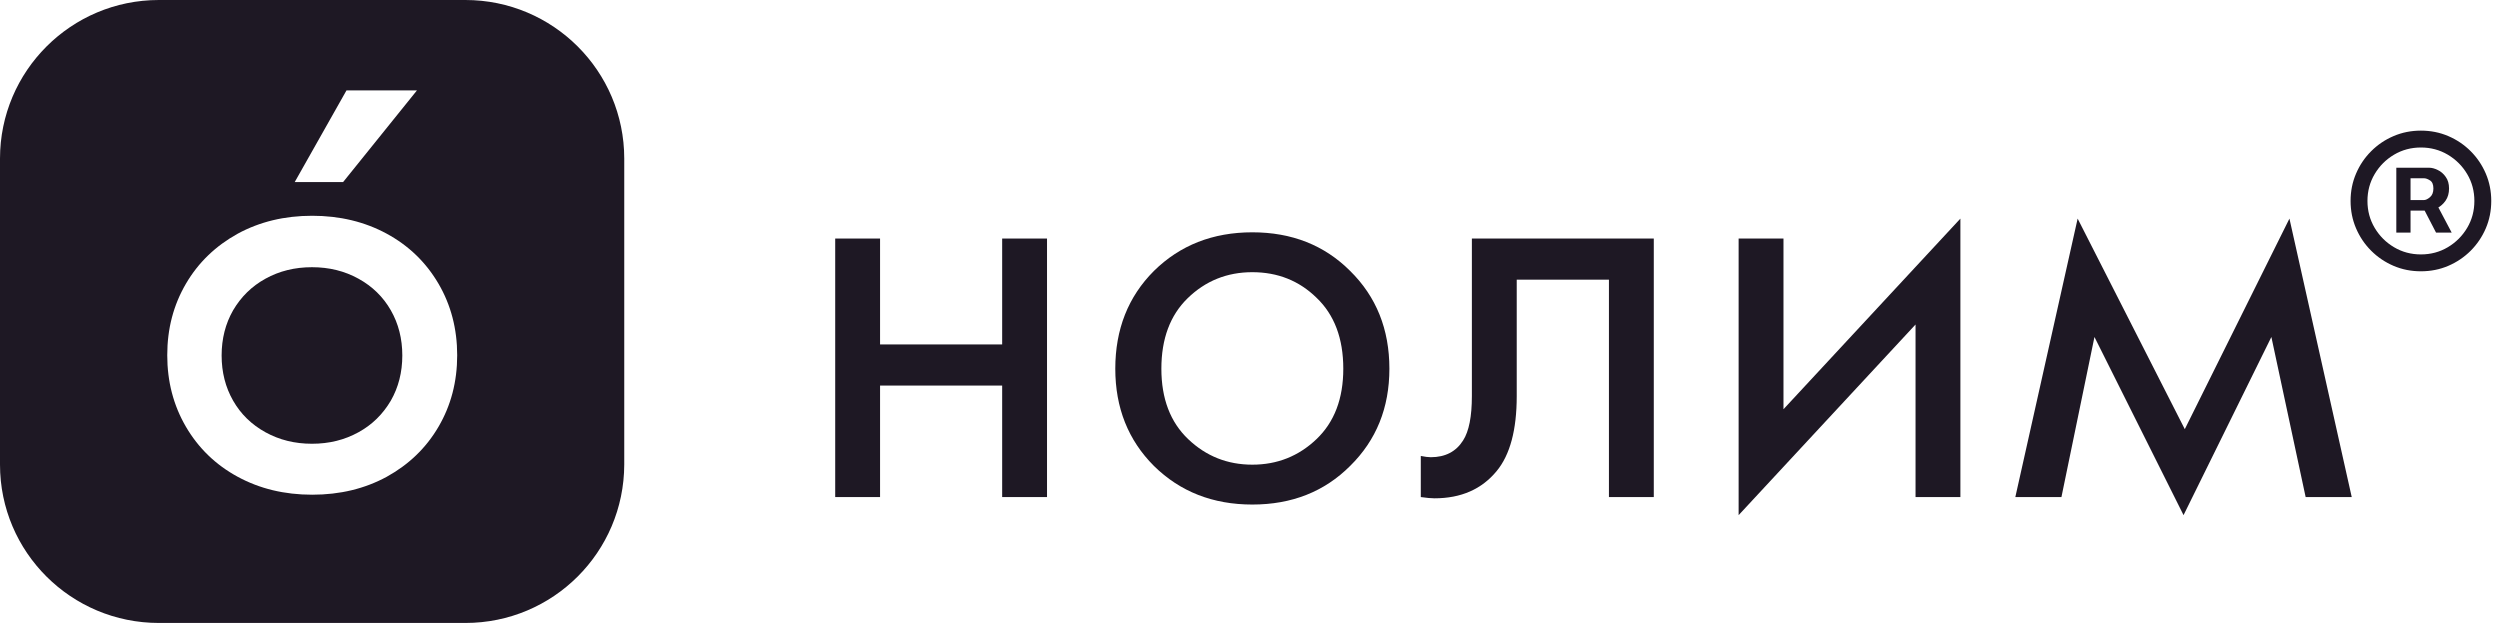
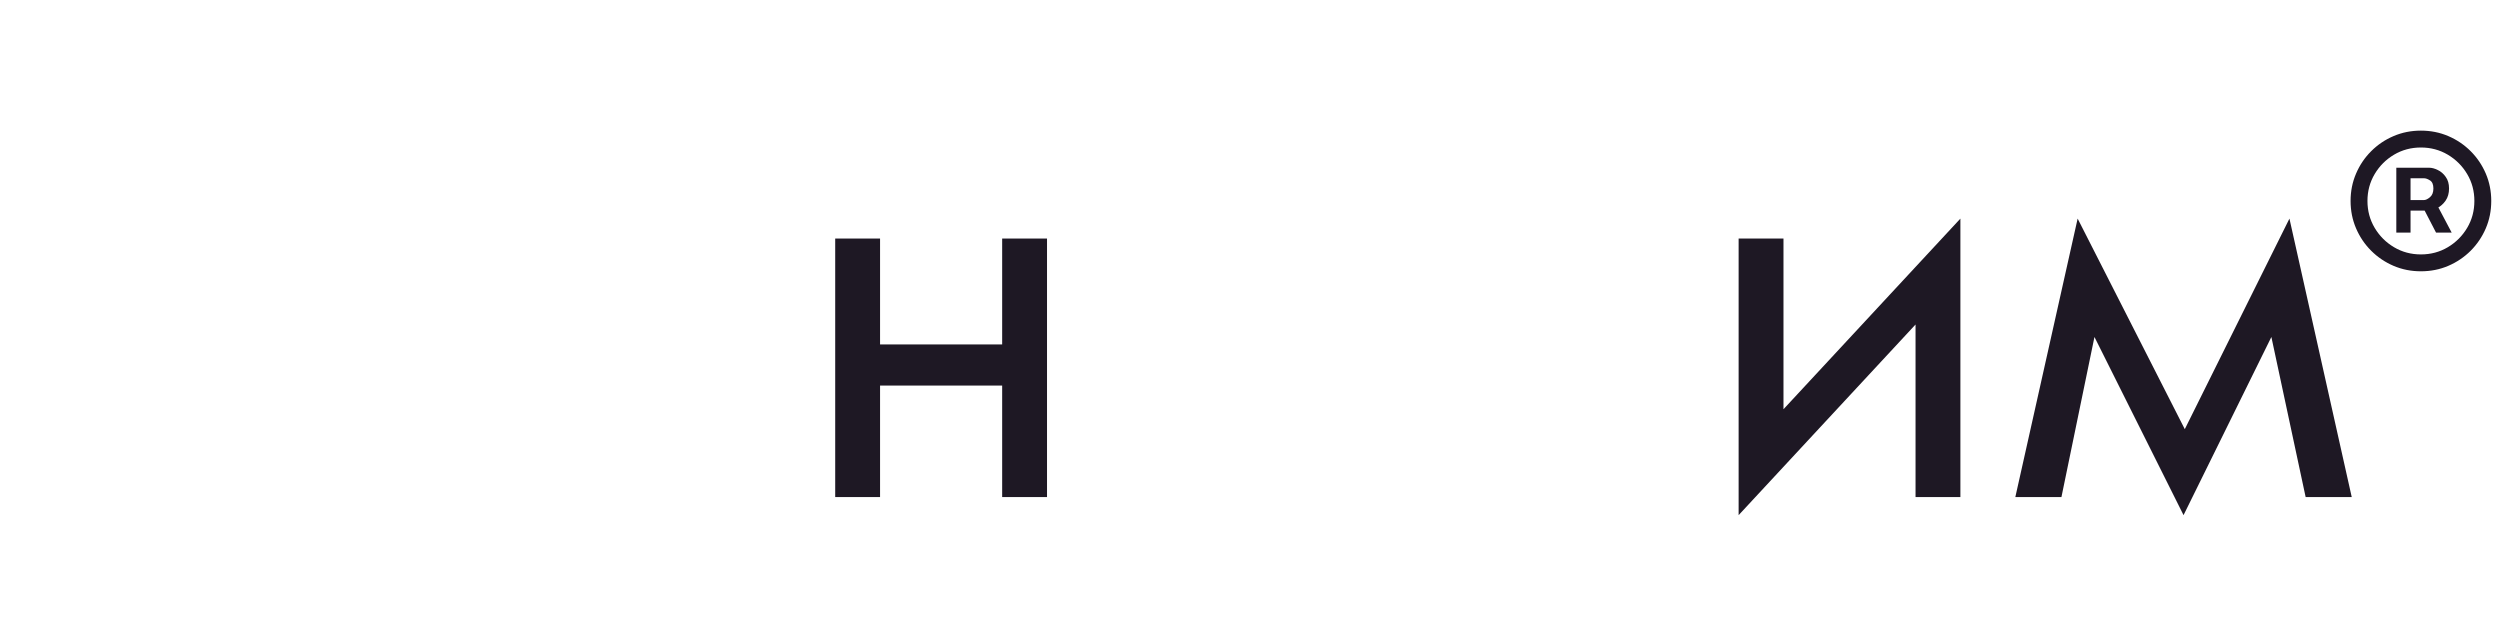
<svg xmlns="http://www.w3.org/2000/svg" width="120" height="30" viewBox="0 0 120 30" fill="none">
  <g clip-path="url(#clip0_995_764)">
-     <path d="M17.206 20.749C17.873 20.382 18.379 19.876 18.759 19.233C19.127 18.59 19.311 17.867 19.311 17.063C19.311 16.259 19.127 15.536 18.759 14.893C18.391 14.25 17.873 13.744 17.206 13.377C16.539 13.009 15.803 12.826 14.975 12.826C14.146 12.826 13.41 13.009 12.743 13.377C12.076 13.744 11.57 14.25 11.19 14.893C10.822 15.536 10.638 16.259 10.638 17.063C10.638 17.867 10.822 18.59 11.19 19.233C11.558 19.876 12.076 20.382 12.743 20.749C13.41 21.116 14.146 21.3 14.975 21.3C15.803 21.3 16.539 21.116 17.206 20.749Z" fill="#1E1824" />
-     <path fill-rule="evenodd" clip-rule="evenodd" d="M22.338 29.902H7.626C3.416 29.902 0 26.503 0 22.3V7.613C0 3.41 3.416 0 7.626 0H22.338C26.548 0 29.964 3.41 29.964 7.613V22.3C29.952 26.503 26.548 29.902 22.338 29.902ZM11.409 22.885C10.351 22.311 9.523 21.507 8.925 20.485C8.327 19.463 8.028 18.314 8.028 17.051C8.028 15.777 8.327 14.64 8.925 13.618C9.523 12.596 10.351 11.804 11.409 11.218C12.467 10.644 13.652 10.357 14.986 10.357C16.309 10.357 17.506 10.644 18.564 11.218C19.622 11.792 20.45 12.596 21.048 13.618C21.646 14.64 21.945 15.788 21.945 17.051C21.945 18.326 21.646 19.463 21.048 20.485C20.45 21.507 19.622 22.299 18.564 22.885C17.506 23.459 16.321 23.746 14.986 23.746C13.652 23.746 12.467 23.459 11.409 22.885ZM14.147 8.738L16.631 4.34H20.013L16.47 8.738H14.147Z" fill="#1E1824" />
    <path d="M40.09 23.859V11.45H42.243V16.533H48.104V11.45H50.257V23.859H48.104V18.507H42.243V23.859H40.09Z" fill="#1E1824" />
-     <path d="M64.807 22.364C63.571 23.6 62.006 24.218 60.112 24.218C58.218 24.218 56.643 23.6 55.388 22.364C54.152 21.128 53.534 19.573 53.534 17.699C53.534 15.806 54.152 14.241 55.388 13.005C56.643 11.769 58.218 11.151 60.112 11.151C62.006 11.151 63.571 11.769 64.807 13.005C66.063 14.241 66.691 15.806 66.691 17.699C66.691 19.573 66.063 21.128 64.807 22.364ZM63.192 14.291C62.355 13.473 61.328 13.065 60.112 13.065C58.896 13.065 57.86 13.483 57.002 14.32C56.165 15.138 55.746 16.264 55.746 17.699C55.746 19.135 56.175 20.261 57.032 21.078C57.889 21.896 58.916 22.304 60.112 22.304C61.308 22.304 62.335 21.896 63.192 21.078C64.049 20.261 64.478 19.135 64.478 17.699C64.478 16.244 64.049 15.108 63.192 14.291Z" fill="#1E1824" />
-     <path d="M79.382 11.45V23.859H77.229V13.424H72.803V19.015C72.803 20.63 72.484 21.826 71.846 22.603C71.129 23.48 70.132 23.919 68.856 23.919C68.697 23.919 68.477 23.899 68.198 23.859V21.886C68.397 21.926 68.557 21.946 68.677 21.946C69.374 21.946 69.893 21.677 70.231 21.138C70.511 20.7 70.65 19.992 70.65 19.015V11.45H79.382Z" fill="#1E1824" />
    <path d="M83.454 11.45H85.607V19.643L94.099 10.493V23.859H91.946V15.576L83.454 24.727V11.45Z" fill="#1E1824" />
    <path d="M96.736 23.859L99.727 10.493L104.87 20.6L109.893 10.493L112.883 23.859H110.671L109.026 16.175L104.81 24.727L100.534 16.175L98.949 23.859H96.736Z" fill="#1E1824" />
    <path d="M115.023 11.165V8.051H116.601C116.727 8.051 116.865 8.087 117.014 8.161C117.163 8.231 117.29 8.341 117.394 8.49C117.501 8.636 117.554 8.822 117.554 9.047C117.554 9.275 117.5 9.469 117.39 9.629C117.28 9.787 117.147 9.906 116.989 9.988C116.834 10.069 116.688 10.11 116.55 10.11H115.411V9.604H116.339C116.432 9.604 116.532 9.557 116.639 9.465C116.748 9.372 116.803 9.233 116.803 9.047C116.803 8.856 116.748 8.726 116.639 8.659C116.532 8.591 116.438 8.557 116.356 8.557H115.706V11.165H115.023ZM116.905 9.697L117.681 11.165H116.93L116.17 9.697H116.905ZM116.204 13.022C115.737 13.022 115.3 12.935 114.892 12.761C114.484 12.586 114.125 12.344 113.816 12.035C113.506 11.725 113.264 11.366 113.09 10.959C112.915 10.551 112.828 10.113 112.828 9.646C112.828 9.179 112.915 8.742 113.09 8.334C113.264 7.926 113.506 7.567 113.816 7.258C114.125 6.948 114.484 6.706 114.892 6.532C115.3 6.357 115.737 6.27 116.204 6.27C116.671 6.27 117.109 6.357 117.517 6.532C117.925 6.706 118.283 6.948 118.593 7.258C118.902 7.567 119.144 7.926 119.319 8.334C119.493 8.742 119.58 9.179 119.58 9.646C119.58 10.113 119.493 10.551 119.319 10.959C119.144 11.366 118.902 11.725 118.593 12.035C118.283 12.344 117.925 12.586 117.517 12.761C117.109 12.935 116.671 13.022 116.204 13.022ZM116.204 12.212C116.677 12.212 117.107 12.097 117.496 11.866C117.884 11.635 118.193 11.326 118.424 10.937C118.655 10.549 118.77 10.119 118.77 9.646C118.77 9.173 118.655 8.743 118.424 8.355C118.193 7.966 117.884 7.657 117.496 7.426C117.107 7.196 116.677 7.08 116.204 7.08C115.731 7.08 115.301 7.196 114.913 7.426C114.524 7.657 114.215 7.966 113.984 8.355C113.754 8.743 113.638 9.173 113.638 9.646C113.638 10.119 113.754 10.549 113.984 10.937C114.215 11.326 114.524 11.635 114.913 11.866C115.301 12.097 115.731 12.212 116.204 12.212Z" fill="#1E1824" />
  </g>
  <defs>
    <clipPath id="clip0_995_764">
      <rect width="119.58" height="30" fill="white" />
    </clipPath>
  </defs>
</svg>